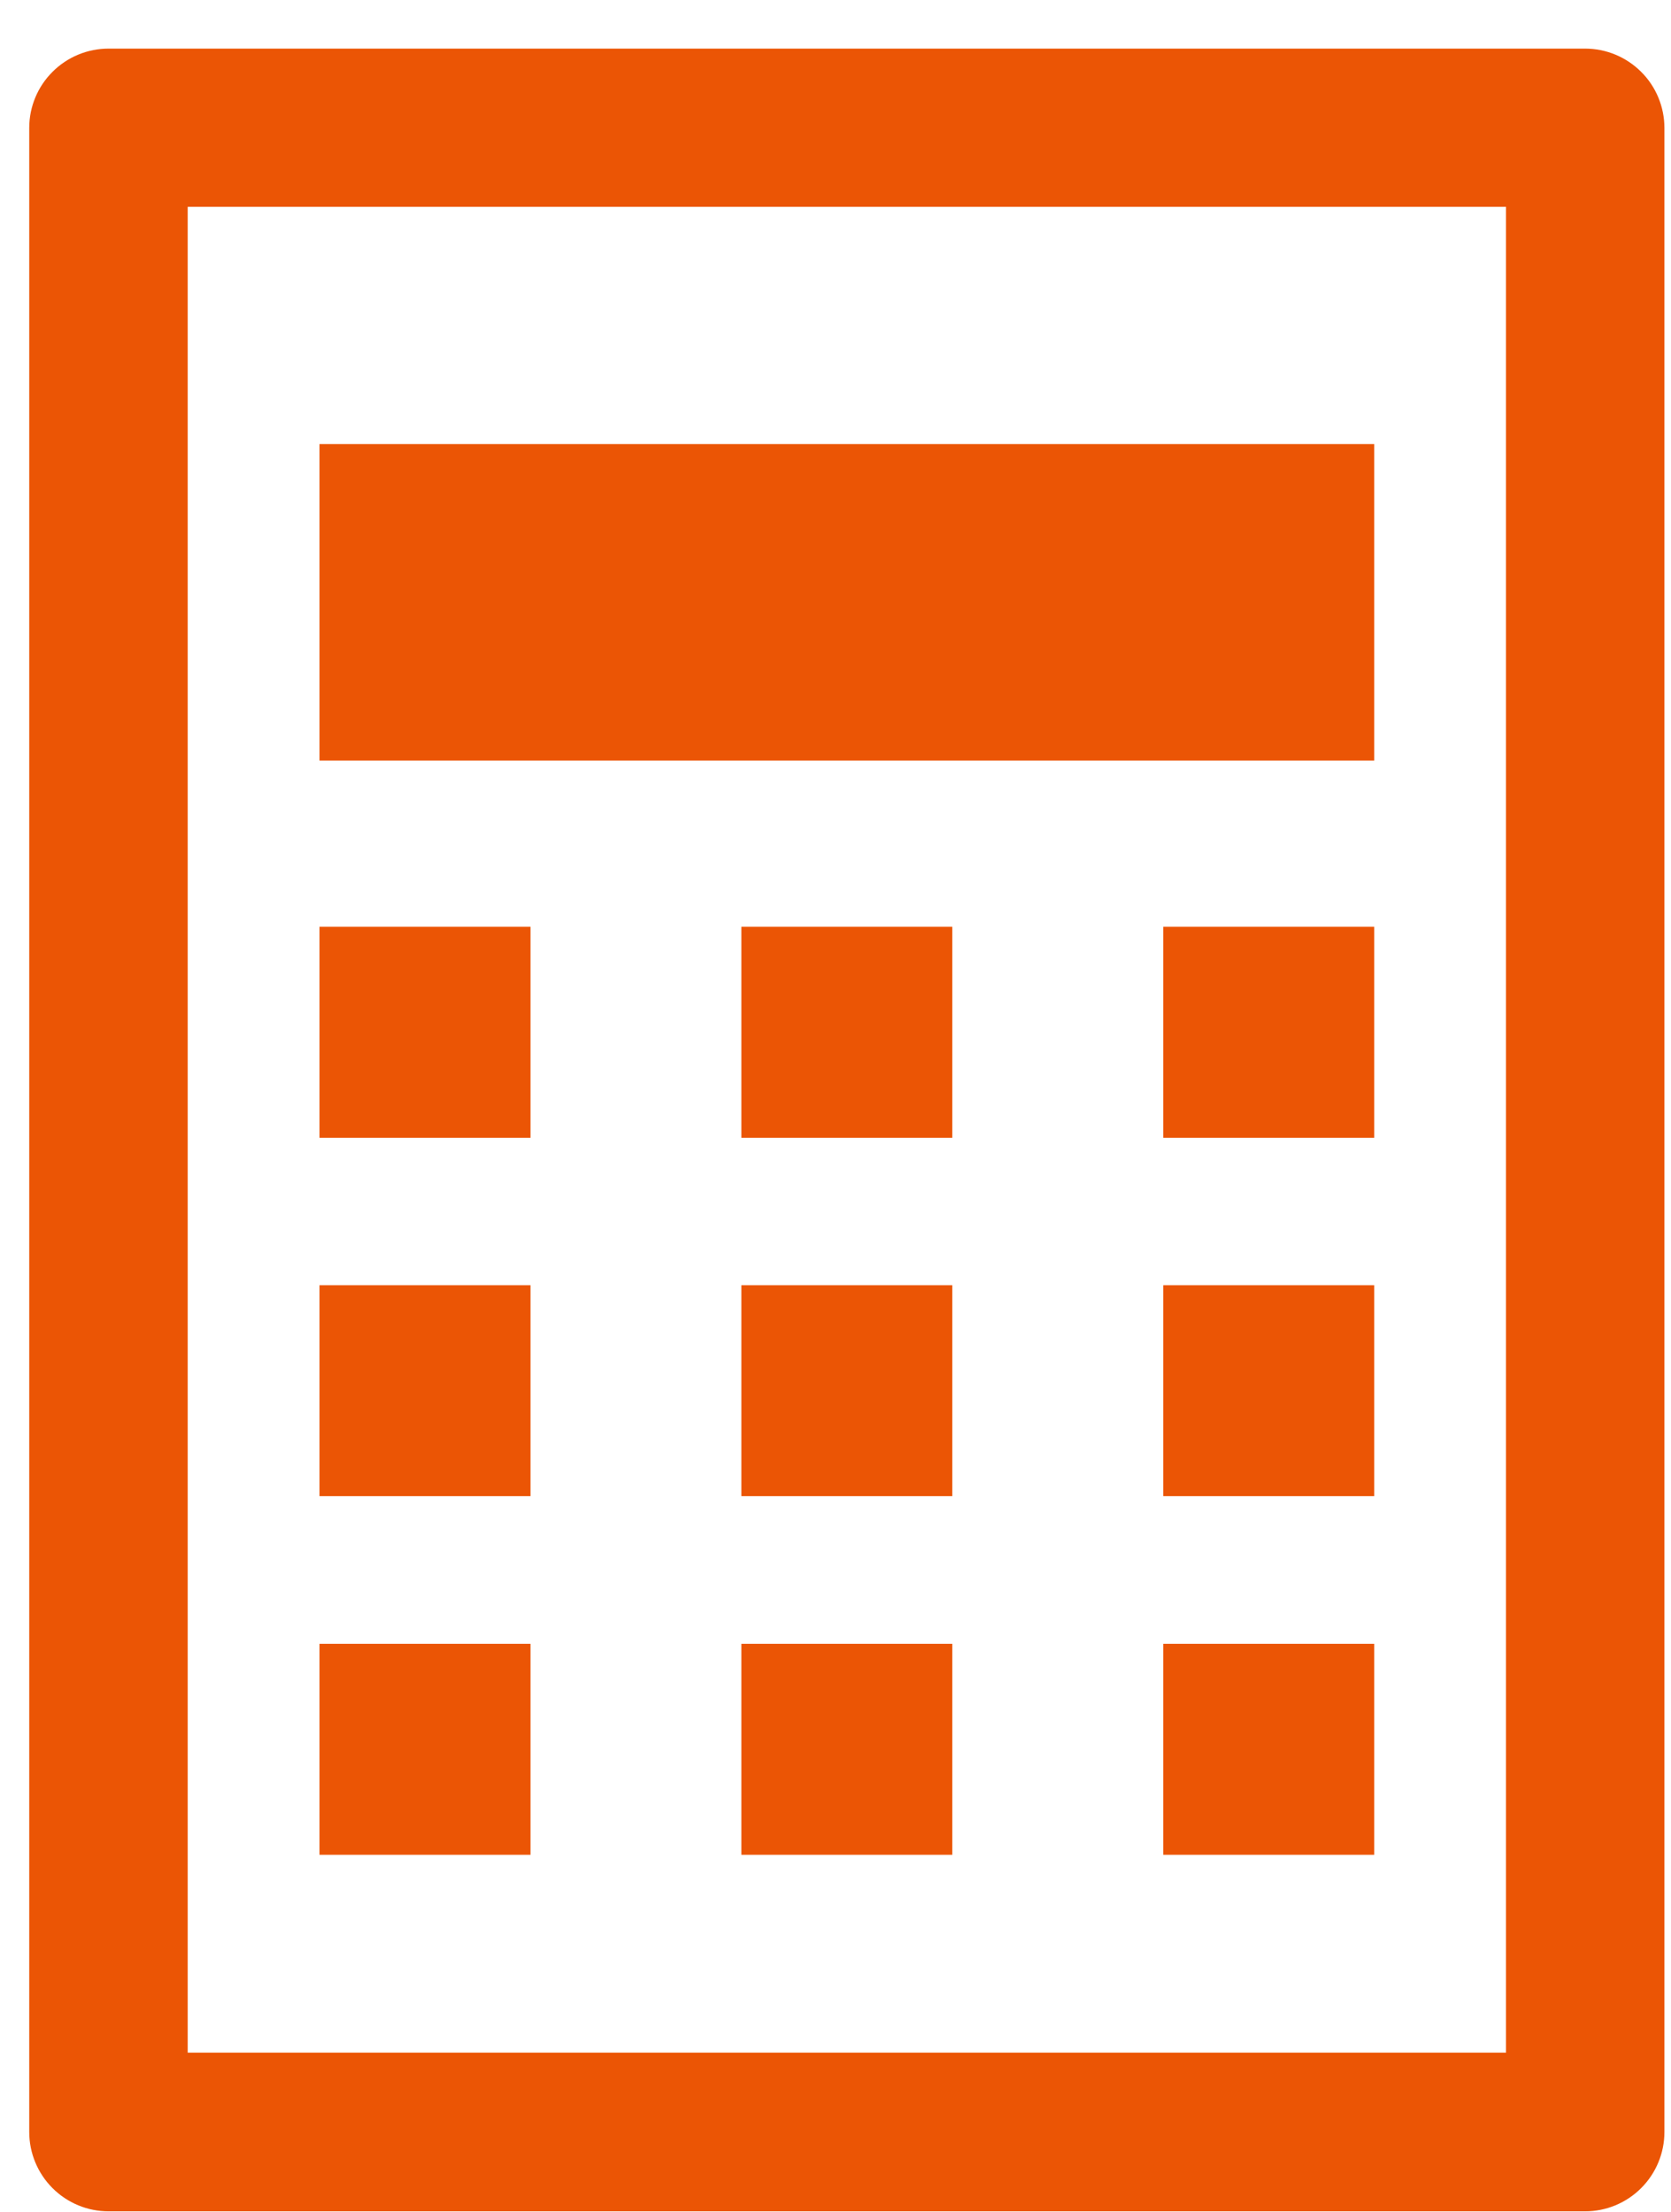
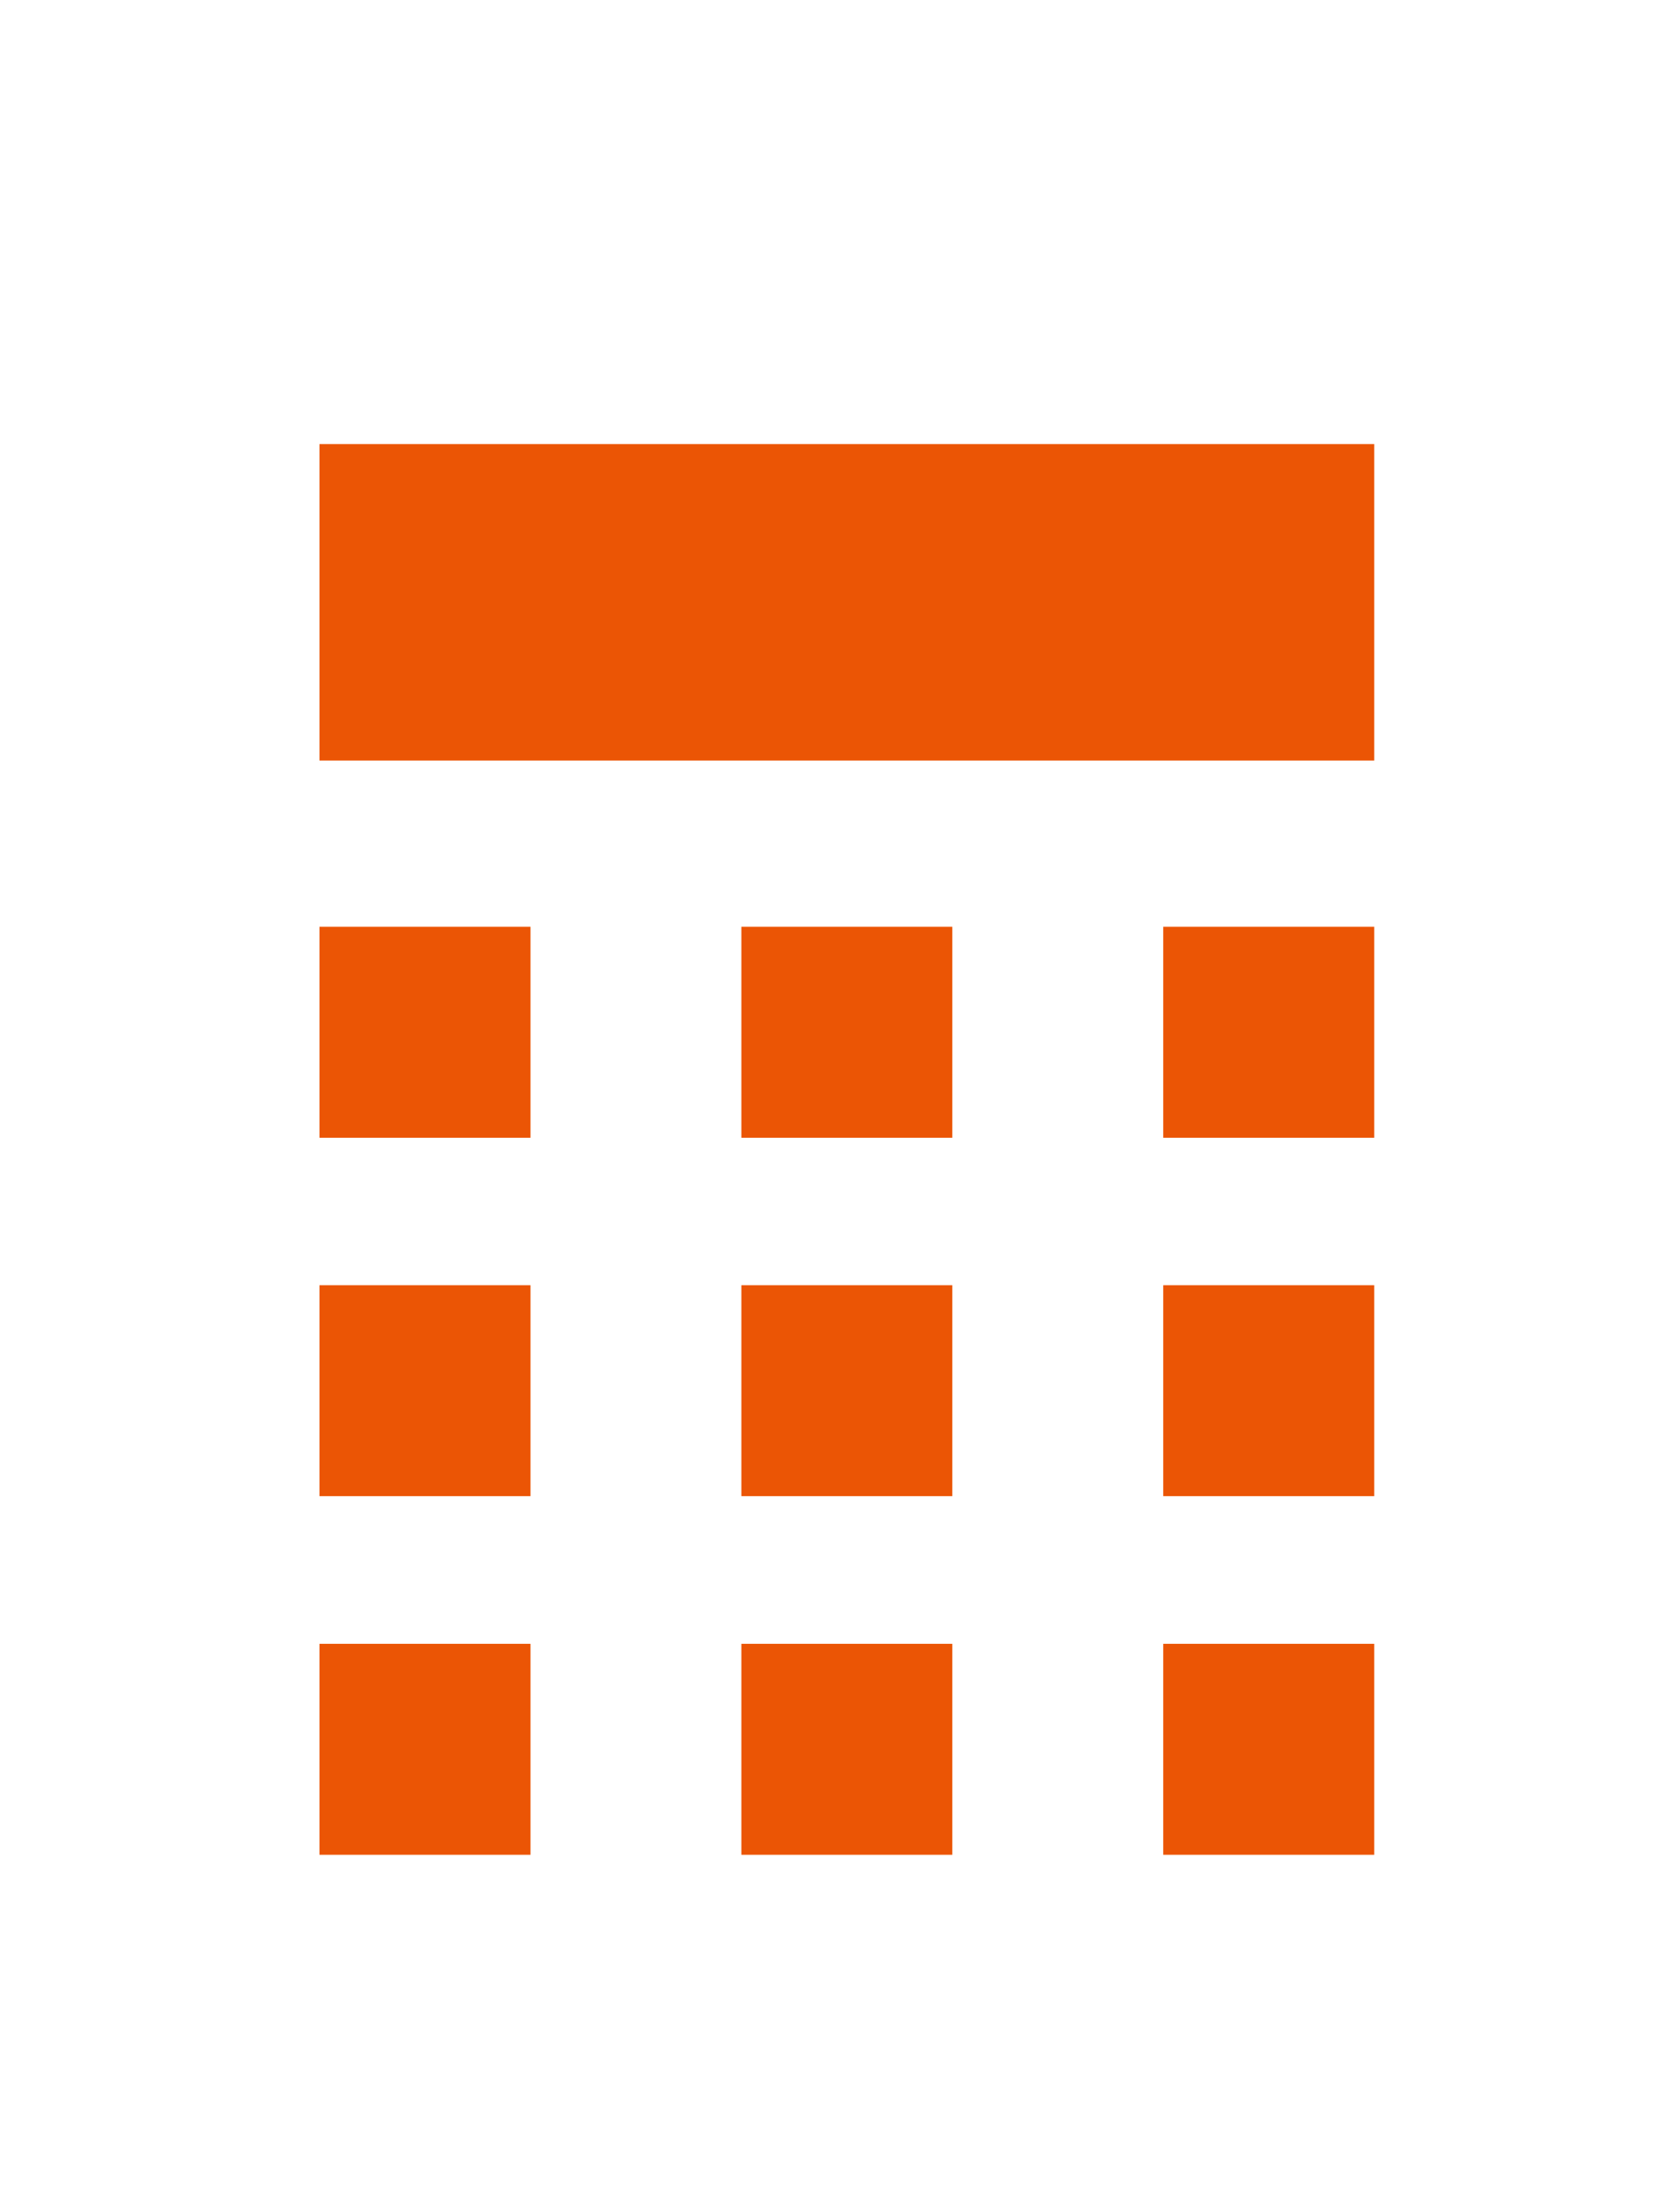
<svg xmlns="http://www.w3.org/2000/svg" width="34" height="45" viewBox="0 0 34 45" fill="none">
-   <path d="M2.209 0.989H32.252C32.464 0.989 32.674 1.031 32.87 1.112C33.065 1.193 33.243 1.312 33.393 1.462C33.543 1.611 33.662 1.789 33.743 1.985C33.824 2.181 33.866 2.391 33.866 2.603V43.375C33.866 43.803 33.696 44.213 33.393 44.516C33.09 44.819 32.68 44.989 32.252 44.989H2.209C1.997 44.989 1.787 44.947 1.591 44.866C1.396 44.785 1.218 44.666 1.068 44.516C0.918 44.366 0.799 44.188 0.718 43.992C0.637 43.797 0.595 43.587 0.595 43.375V2.598C0.596 2.17 0.767 1.761 1.07 1.46C1.372 1.158 1.782 0.989 2.209 0.989ZM30.643 4.208H3.819V41.76H30.643V4.208Z" fill="#EB5505" />
  <path d="M6.501 9.035H27.961V15.473H6.501V9.035ZM6.501 18.855H10.794V23.147H6.501V18.855ZM15.085 18.855H19.377V23.147H15.085V18.855ZM23.668 18.855H27.961V23.147H23.668V18.855ZM6.501 26.147H10.794V30.439H6.501V26.147ZM15.085 26.147H19.377V30.439H15.085V26.147ZM23.668 26.147H27.961V30.439H23.668V26.147ZM6.501 33.443H10.794V37.735H6.501V33.443ZM15.085 33.443H19.377V37.735H15.085V33.443ZM23.668 33.443H27.961V37.735H23.668V33.443Z" fill="#EB5505" />
</svg>